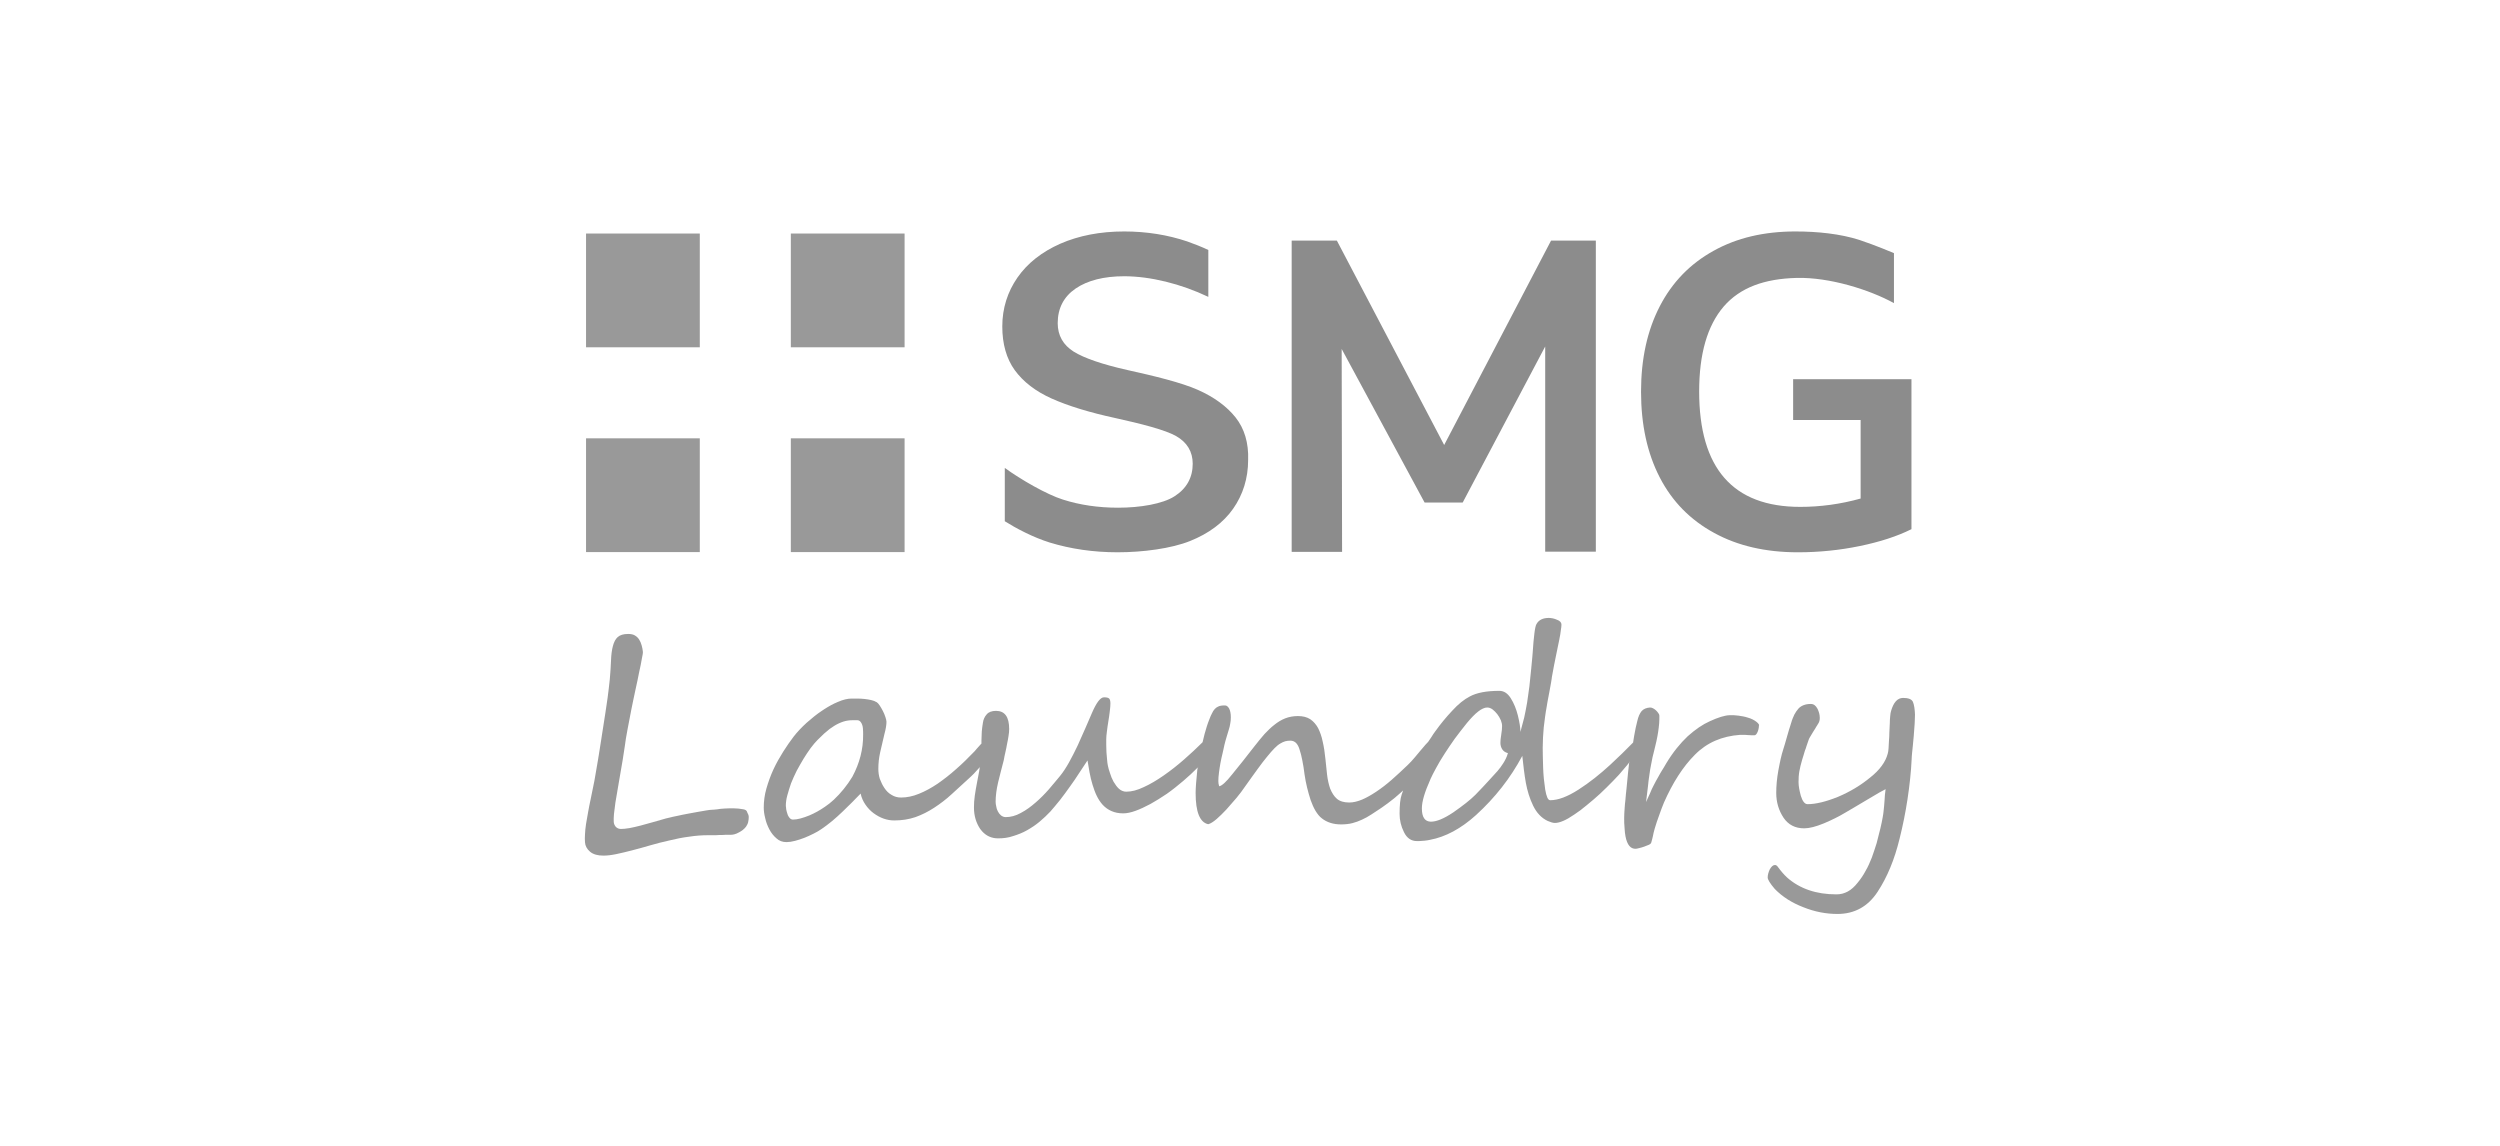
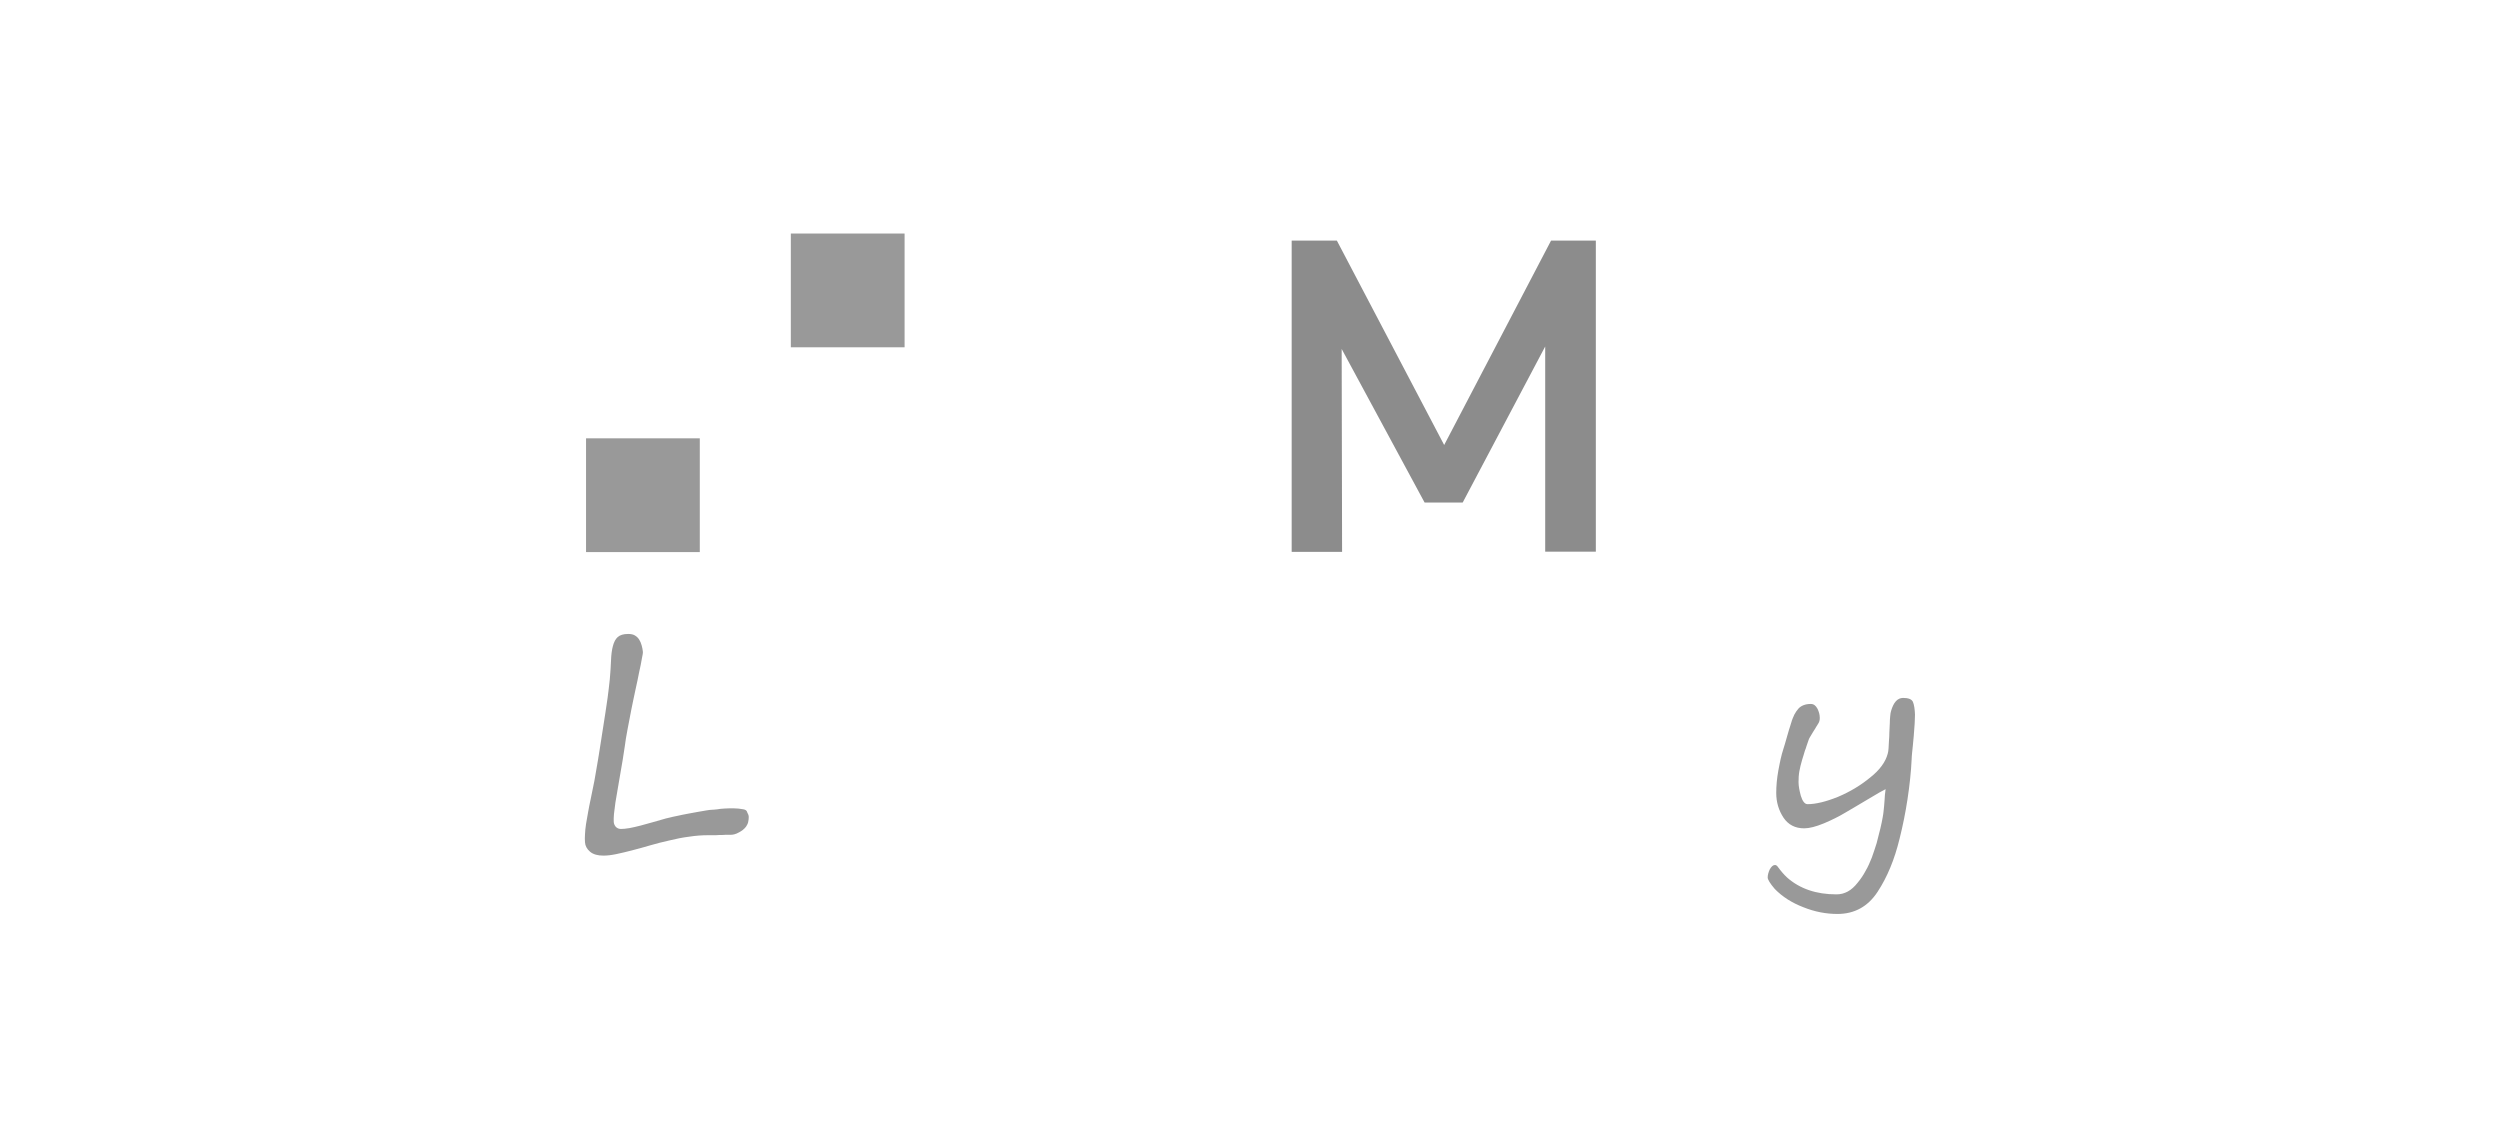
<svg xmlns="http://www.w3.org/2000/svg" version="1.1" x="0px" y="0px" viewBox="0 0 1200 550" style="enable-background:new 0 0 1200 550;" xml:space="preserve">
  <style type="text/css">
	.st0{display:none;}
	.st1{display:inline;}
	.st2{fill:#6F6F6E;}
	.st3{fill:#EA0029;}
	.st4{opacity:0.8;}
	.st5{fill:#6F6F6F;}
	.st6{fill:#7F7F7F;}
</style>
  <g id="Capa_1" class="st0">
    <g class="st1">
      <g>
        <g>
          <g>
            <g>
              <g>
                <path class="st2" d="M593.1,200.4c-4.2-5.3-10.3-9.8-18.2-13.3c-7.9-3.5-21.1-6.7-33.8-9.5c-12-2.7-20.7-5.7-25.7-8.8         c-5.1-3.2-7.7-7.8-7.7-13.7c0-7.1,2.9-12.7,8.6-16.6c5.7-3.9,13.6-5.9,23.3-5.9c12.5,0,27.2,3.6,40.4,9.9V120         c-3.1-1.5-7-3-10.1-4.1c-9.5-3.2-19.7-4.8-30.3-4.8c-11.5,0-21.8,2-30.7,5.9c-8.8,3.9-15.7,9.3-20.5,16.2         c-4.8,6.9-7.3,14.8-7.3,23.5c0,8.4,2,15.5,6,21c4,5.5,9.9,10.1,17.7,13.6c7.8,3.5,18.2,6.7,30.7,9.4         c12.2,2.7,23.7,5.6,29,8.6c5.3,3,8,7.5,8,13.3c0,6.6-2.9,11.9-8.7,15.6c-5.7,3.7-16.6,5.5-27.1,5.5c-9.5,0-18.4-1.3-26.5-3.9         c-7.7-2.4-20.4-9.7-27.9-15.2v25.6c5.4,3.4,13.5,7.7,21.5,10.2c10.1,3.1,21.1,4.7,32.6,4.7c12.2,0,25.8-1.8,34.8-5.4         c9-3.6,16-8.8,20.7-15.5c4.7-6.7,7.2-14.6,7.2-23.4C599.4,212.6,597.3,205.7,593.1,200.4z" />
              </g>
            </g>
            <path class="st2" d="M744.5,115.5H766v149.3h-24.3v-98.5l-39.6,74.9h-18.3L644,167.5l0.2,97.4H620V115.5h21.7l51.5,98.1       L744.5,115.5z" />
            <path class="st2" d="M917.5,182v72c-6.8,3.4-15.1,6.1-24.8,8.1c-9.7,2-19.6,3-29.7,3c-15.5,0-28.9-3.1-40.2-9.3       c-11.4-6.2-20.1-15-26.1-26.6c-6-11.6-9-25.3-9-41.2c0-15.8,3-29.4,9-41c6-11.6,14.6-20.4,25.8-26.6       c11.1-6.2,24.2-9.3,39.3-9.3c10.5,0,21.5,1.1,30.8,4.1c7.3,2.4,16.5,6.3,16.5,6.3l0,24c-11.6-6.4-30.9-12.5-46.7-12.1       c-15.5,0.4-27.1,4.6-35,13.7c-7.9,9.2-11.8,22.8-11.8,40.8c0,36.9,16.2,55.4,48.5,55.4c9.7,0,19.3-1.3,29-4v-37.7h-32.4V182       H917.5z" />
          </g>
        </g>
        <g>
          <g>
            <g>
              <rect x="281.3" y="210.4" class="st3" width="54.6" height="54.6" />
            </g>
          </g>
          <g>
            <g>
              <rect x="281.3" y="112.1" class="st3" width="54.6" height="54.6" />
            </g>
          </g>
          <g>
            <g>
              <rect x="379.6" y="210.4" class="st3" width="54.6" height="54.6" />
            </g>
          </g>
          <g>
            <g>
              <rect x="379.6" y="112.1" class="st3" width="54.6" height="54.6" />
            </g>
          </g>
        </g>
      </g>
      <g>
-         <path class="st3" d="M357,388.5c-1.6-0.3-3.2-0.5-4.8-0.5c-1.6,0-3.1,0-4.5,0.1c-1.4,0.1-2.6,0.2-3.6,0.4     c-1.1,0.1-1.9,0.2-2.5,0.2c-0.5,0-1.3,0.1-2.5,0.3c-1.2,0.2-2.5,0.4-4.1,0.7c-1.5,0.3-3.2,0.6-4.9,0.9c-1.8,0.3-3.4,0.7-4.9,1     c-1.5,0.3-2.9,0.6-4,0.9c-1.2,0.3-1.9,0.4-2.4,0.6c-1.8,0.5-3.6,1-5.6,1.6c-2,0.6-3.9,1.1-5.8,1.6c-1.9,0.5-3.7,0.9-5.3,1.2     c-1.7,0.3-3.1,0.4-4.1,0.4c-1,0-1.8-0.4-2.4-1c-0.6-0.7-0.9-1.4-1-2.3c-0.1-1,0-2.2,0.1-3.9c0.2-1.6,0.4-3.5,0.7-5.5     c0.3-2,0.7-4.2,1.1-6.5c0.4-2.3,0.8-4.7,1.2-7c0.4-2.3,0.8-4.7,1.2-7c0.4-2.3,0.7-4.5,1-6.5c0.3-2.3,0.7-5,1.3-8     c0.6-3,1.2-6.2,1.8-9.4c0.7-3.3,1.3-6.5,2-9.6c0.7-3.1,1.3-6,1.8-8.6c0.6-2.6,1-4.7,1.3-6.5c0.4-1.7,0.5-2.8,0.5-3.1     c-0.1-1.1-0.3-2.1-0.6-3.2c-0.3-1.1-0.7-2-1.2-2.8c-0.5-0.8-1.2-1.5-2.1-2c-0.8-0.5-1.9-0.7-3.2-0.7c-2.2,0-3.9,0.5-5,1.5     c-1.1,1-1.8,2.4-2.3,4.3c-0.5,1.8-0.8,4.1-0.9,6.8c-0.1,2.7-0.3,5.8-0.6,9.2c-0.3,3.1-0.7,6-1,8.5c-0.4,2.5-0.7,5.1-1.1,7.5     c-0.4,2.5-0.8,5.1-1.2,7.7c-0.4,2.7-0.9,5.7-1.4,9c-0.2,1.5-0.5,3.3-0.9,5.6c-0.4,2.3-0.8,4.6-1.2,7c-0.4,2.4-0.8,4.7-1.3,6.9     c-0.4,2.2-0.8,4-1.1,5.4c-0.4,2.1-0.9,4.1-1.2,6.1c-0.4,2-0.7,3.9-1,5.7c-0.3,1.8-0.4,3.4-0.5,4.9c-0.1,1.5-0.1,2.8,0,3.9     c0.1,1.7,0.9,3.2,2.4,4.5c1.5,1.3,3.7,1.9,6.4,1.9c1.7,0,3.7-0.2,6.1-0.7c2.4-0.5,4.9-1.1,7.6-1.8c2.7-0.7,5.7-1.5,8.7-2.4     c3.1-0.9,6.2-1.7,9.4-2.4c3.2-0.8,6.3-1.4,9.5-1.8c3.2-0.5,6.2-0.7,9.1-0.7c0.7,0,1.5,0,2.4,0c1,0,1.9,0,3-0.1c1,0,2,0,3-0.1     c1,0,1.8,0,2.4,0c1.1,0,2.4-0.3,3.8-1.1c1.4-0.7,2.6-1.6,3.5-2.8c0.4-0.6,0.8-1.3,1-2.1c0.2-0.8,0.3-1.7,0.3-2.5     s-0.3-1.5-0.7-2.2C358.5,389.1,357.9,388.7,357,388.5z" />
+         <path class="st3" d="M357,388.5c-1.6-0.3-3.2-0.5-4.8-0.5c-1.6,0-3.1,0-4.5,0.1c-1.4,0.1-2.6,0.2-3.6,0.4     c-1.1,0.1-1.9,0.2-2.5,0.2c-0.5,0-1.3,0.1-2.5,0.3c-1.2,0.2-2.5,0.4-4.1,0.7c-1.5,0.3-3.2,0.6-4.9,0.9c-1.8,0.3-3.4,0.7-4.9,1     c-1.5,0.3-2.9,0.6-4,0.9c-1.2,0.3-1.9,0.4-2.4,0.6c-1.8,0.5-3.6,1-5.6,1.6c-2,0.6-3.9,1.1-5.8,1.6c-1.9,0.5-3.7,0.9-5.3,1.2     c-1.7,0.3-3.1,0.4-4.1,0.4c-1,0-1.8-0.4-2.4-1c-0.6-0.7-0.9-1.4-1-2.3c-0.1-1,0-2.2,0.1-3.9c0.2-1.6,0.4-3.5,0.7-5.5     c0.3-2,0.7-4.2,1.1-6.5c0.4-2.3,0.8-4.7,1.2-7c0.4-2.3,0.8-4.7,1.2-7c0.4-2.3,0.7-4.5,1-6.5c0.3-2.3,0.7-5,1.3-8     c0.6-3,1.2-6.2,1.8-9.4c0.7-3.3,1.3-6.5,2-9.6c0.7-3.1,1.3-6,1.8-8.6c0.6-2.6,1-4.7,1.3-6.5c0.4-1.7,0.5-2.8,0.5-3.1     c-0.1-1.1-0.3-2.1-0.6-3.2c-0.3-1.1-0.7-2-1.2-2.8c-0.5-0.8-1.2-1.5-2.1-2c-0.8-0.5-1.9-0.7-3.2-0.7c-2.2,0-3.9,0.5-5,1.5     c-1.1,1-1.8,2.4-2.3,4.3c-0.5,1.8-0.8,4.1-0.9,6.8c-0.1,2.7-0.3,5.8-0.6,9.2c-0.3,3.1-0.7,6-1,8.5c-0.4,2.5-0.7,5.1-1.1,7.5     c-0.4,2.5-0.8,5.1-1.2,7.7c-0.4,2.7-0.9,5.7-1.4,9c-0.2,1.5-0.5,3.3-0.9,5.6c-0.4,2.3-0.8,4.6-1.2,7c-0.4,2.4-0.8,4.7-1.3,6.9     c-0.4,2.2-0.8,4-1.1,5.4c-0.4,2.1-0.9,4.1-1.2,6.1c-0.4,2-0.7,3.9-1,5.7c-0.3,1.8-0.4,3.4-0.5,4.9c-0.1,1.5-0.1,2.8,0,3.9     c0.1,1.7,0.9,3.2,2.4,4.5c1.5,1.3,3.7,1.9,6.4,1.9c1.7,0,3.7-0.2,6.1-0.7c2.4-0.5,4.9-1.1,7.6-1.8c2.7-0.7,5.7-1.5,8.7-2.4     c3.1-0.9,6.2-1.7,9.4-2.4c3.2-0.8,6.3-1.4,9.5-1.8c3.2-0.5,6.2-0.7,9.1-0.7c0.7,0,1.5,0,2.4,0c1,0,1.9,0,3-0.1c1,0,2,0,3-0.1     c1,0,1.8,0,2.4,0c1.1,0,2.4-0.3,3.8-1.1c1.4-0.7,2.6-1.6,3.5-2.8c0.4-0.6,0.8-1.3,1-2.1c0.2-0.8,0.3-1.7,0.3-2.5     C358.5,389.1,357.9,388.7,357,388.5z" />
        <path class="st3" d="M843,346.4c-1.1-0.8-2.4-1.5-3.9-1.9c-1.5-0.5-3.1-0.8-4.7-1c-1.6-0.2-3.1-0.3-4.2-0.2     c-2.5,0.1-5.6,1.1-9.5,2.9c-3.4,1.5-6.9,3.9-10.6,7.2c-3.6,3.4-7.1,7.7-10.3,13c-0.8,1.4-1.5,2.6-2.1,3.5c-0.6,1-1.1,1.8-1.5,2.6     c-0.4,0.8-0.9,1.6-1.3,2.3c-0.4,0.7-0.8,1.5-1.3,2.5c-0.5,0.9-1,2-1.5,3.3c-0.6,1.2-1.2,2.7-2,4.4c0.4-2.9,0.7-5.4,0.9-7.4     c0.2-2,0.4-3.8,0.7-5.6c0.2-1.7,0.5-3.5,0.9-5.4c0.3-1.8,0.8-4.1,1.5-6.7c0.3-1.3,0.6-2.7,1-4.2c0.3-1.5,0.6-2.9,0.8-4.3     c0.2-1.5,0.4-2.8,0.5-4.2c0.1-1.3,0.1-2.6,0.1-3.7c0-0.4-0.2-0.8-0.5-1.2c-0.3-0.5-0.7-0.9-1.1-1.3c-0.4-0.4-0.9-0.7-1.4-1     c-0.5-0.3-1-0.4-1.5-0.4c-1.7,0.1-3.1,0.7-4,1.7c-0.9,1.1-1.6,2.6-2.1,4.8c-0.5,1.9-1,4.2-1.5,7.1c-0.1,0.8-0.3,1.7-0.4,2.5     c0,0.2-0.1,0.5-0.1,0.7c-3.3,3.4-7,7-11,10.7c-4.9,4.5-9.9,8.5-15.2,11.9c-5.3,3.4-9.8,5.1-13.6,5.1c-1.1,0-1.8-1.7-2.4-5.1     c-0.5-3.4-0.9-7-1-10.6c-0.1-3.6-0.2-6.7-0.2-9.4c0-3.3,0.2-6.6,0.5-9.9c0.4-3.3,0.8-6.7,1.5-10.4c0-0.3,0.2-1.1,0.4-2.4     c0.2-1.3,0.5-2.7,0.8-4.2c0.3-1.5,0.5-3,0.8-4.4c0.2-1.4,0.4-2.3,0.4-2.7c0.7-4,1.4-7.5,2-10.4c0.6-2.9,1.1-5.3,1.5-7.3     c0.4-2,0.7-3.6,0.8-4.8c0.2-1.2,0.3-2.1,0.3-2.7c0-1-0.7-1.8-2.1-2.3c-1.3-0.6-2.7-0.9-4-0.9c-2.7,0-4.7,0.9-5.8,2.8     c-0.5,0.7-0.8,2.3-1.1,4.7c-0.3,2.5-0.6,5.5-0.8,9c-0.1,1.7-0.3,3.2-0.4,4.5c-0.1,1.3-0.2,2.3-0.3,3.2c-0.3,3.1-0.6,6-0.9,8.7     c-0.4,2.7-0.7,5.3-1.1,7.8c-0.4,2.5-0.9,4.8-1.4,7.2c-0.6,2.3-1.2,4.6-1.8,6.8c0-1.9-0.4-4.5-1.2-7.8c-0.8-3.2-1.9-5.9-3.4-8.3     c-1.5-2.4-3.3-3.6-5.5-3.6c-6.2,0-10.9,0.9-14.2,2.7c-2.7,1.4-5.5,3.6-8.5,6.9c-3,3.2-5.6,6.4-7.9,9.6c-0.7,1-1.5,2-2.1,3.1     c-0.5,0.7-1,1.5-1.5,2.2c-0.8,0.8-1.6,1.7-2.5,2.8c-0.4,0.5-0.8,0.9-1.2,1.4c-0.8,1-1.7,2-2.5,3c-1.3,1.5-2.4,2.8-3.5,3.8     c-2.7,2.6-5.3,5-7.8,7.2c-2.5,2.2-5,4.1-7.4,5.7c-2.4,1.6-4.7,2.9-6.8,3.8c-2.2,0.9-4.2,1.4-6.2,1.4c-2.5,0-4.5-0.6-5.9-1.8     c-1.4-1.2-2.4-2.9-3.2-4.8c-0.7-2-1.2-4.2-1.5-6.7c-0.3-2.5-0.5-5.1-0.8-7.6c-0.3-3-0.7-5.8-1.3-8.3c-0.5-2.5-1.3-4.7-2.2-6.5     c-1-1.8-2.2-3.2-3.8-4.3c-1.6-1-3.5-1.5-5.9-1.5c-2.2,0-4.3,0.4-6.1,1.1c-1.8,0.7-3.6,1.8-5.2,3.1c-1.7,1.3-3.2,2.8-4.8,4.5     c-1.5,1.8-3.1,3.6-4.6,5.6c-2.1,2.7-4,5.1-5.8,7.4c-1.8,2.2-3.5,4.3-5,6.2c-2.9,3.7-5,5.6-6.3,5.8c-0.3-0.9-0.4-1.7-0.4-2.5     c0-1.2,0.1-2.5,0.3-4c0.2-1.5,0.4-3,0.7-4.6c0.3-1.5,0.6-3.1,1-4.6c0.3-1.5,0.7-2.9,0.9-4.1c0.4-1.5,0.7-2.8,1.1-4     c0.4-1.2,0.7-2.2,1-3.3c0.3-1,0.6-2,0.7-2.9c0.2-1,0.3-2,0.3-3.1c0-1.8-0.3-3.2-0.8-4.2c-0.6-1-1.2-1.5-2-1.5     c-0.6,0-1.2,0-1.8,0.1c-0.6,0.1-1.1,0.2-1.6,0.5c-0.5,0.2-1,0.6-1.5,1.1c-0.5,0.5-1,1.3-1.4,2.2c-0.4,0.8-0.8,1.6-1.1,2.5     c-0.5,1.2-1,2.6-1.4,3.9c-0.7,2.3-1.4,4.7-1.9,7.1c0,0.1,0,0.2-0.1,0.3c-2.7,2.7-5.6,5.4-8.8,8.2c-3.3,2.9-6.5,5.4-9.8,7.7     c-3.3,2.3-6.5,4.2-9.6,5.6c-3.1,1.5-5.9,2.2-8.4,2.2c-1.3,0-2.5-0.5-3.5-1.4c-1-0.9-1.8-2.1-2.6-3.4c-0.7-1.3-1.3-2.7-1.7-4.1     c-0.5-1.4-0.8-2.6-1-3.5c-0.2-0.8-0.3-1.8-0.4-3c-0.1-1.1-0.2-2.3-0.3-3.5c0-1.2-0.1-2.3-0.1-3.4c0-1.1,0-2.1,0-2.9     c0-0.9,0.1-2.1,0.3-3.6c0.2-1.6,0.4-3.2,0.7-4.9c0.3-1.7,0.5-3.3,0.7-4.9c0.2-1.6,0.3-2.8,0.3-3.7c0-1.2-0.2-2-0.6-2.4     c-0.4-0.4-1.2-0.6-2.5-0.6c-1.7,0-3.6,2.5-5.8,7.6c-1,2.2-2,4.7-3.2,7.4c-1.2,2.7-2.4,5.5-3.7,8.3c-1.3,2.8-2.7,5.4-4.1,8     c-1.4,2.5-2.9,4.8-4.4,6.6c-1.5,1.9-3.3,3.9-5.2,6.2c-2,2.3-4.1,4.4-6.4,6.4c-2.3,2-4.6,3.7-7.1,5c-2.5,1.4-4.9,2-7.3,2     c-0.8,0-1.5-0.3-2.2-0.8c-0.6-0.5-1.1-1.1-1.5-1.9c-0.4-0.7-0.7-1.6-0.8-2.4c-0.2-0.8-0.3-1.6-0.3-2.3c0-1.3,0.1-2.8,0.3-4.4     c0.2-1.6,0.5-3.2,0.9-4.9c0.4-1.7,0.8-3.4,1.3-5.2c0.5-1.8,0.9-3.6,1.4-5.4c0.2-1.3,0.5-2.6,0.8-3.9c0.3-1.4,0.6-2.7,0.8-4     c0.3-1.3,0.5-2.5,0.7-3.8c0.2-1.2,0.3-2.3,0.3-3.3c0-5.8-2.1-8.7-6.3-8.7c-2.1,0-3.6,0.6-4.5,1.7c-1,1.1-1.6,2.5-1.8,4     c-0.1,0.7-0.2,1.4-0.3,2c0,0.3-0.1,0.6-0.1,0.8c-0.1,0.9-0.2,1.8-0.2,2.8c0,0.9-0.1,1.9-0.1,2.9c0,0.5,0,1,0,1.5c0,0,0,0,0,0     c0,0,0,0.1,0,0c-0.1,0.1-0.2,0.2-0.3,0.3c-0.6,0.7-1.2,1.3-1.8,2c-0.6,0.7-1,1.1-1.2,1.4c-2.9,3-5.8,5.9-8.8,8.5     c-3,2.7-6,5-9,7.1c-3,2-5.9,3.6-8.9,4.8c-2.9,1.2-5.8,1.8-8.6,1.8c-1.7,0-3.2-0.4-4.6-1.3c-1.4-0.8-2.5-1.9-3.4-3.3     c-0.9-1.3-1.6-2.8-2.2-4.4c-0.5-1.6-0.7-3.2-0.7-4.8c0-2.7,0.3-5.4,0.9-8c0.6-2.6,1.3-5.5,2-8.6c0.7-2.5,1-4.5,1-6     c0-0.5-0.2-1.3-0.5-2.2c-0.3-1-0.7-1.9-1.2-2.9c-0.5-1-1-1.8-1.5-2.6c-0.5-0.8-1-1.3-1.4-1.6c-0.8-0.5-1.8-0.9-2.8-1.1     c-1-0.2-2-0.4-3.1-0.5c-1.1-0.1-2.1-0.2-3.2-0.2c-1.1,0-2.1,0-3,0c-1.9,0-4.1,0.5-6.6,1.6c-2.2,0.9-4.4,2.1-6.7,3.6     c-0.3,0.2-0.6,0.4-0.9,0.6c-2.6,1.7-5,3.7-7.4,5.8c-2.4,2.2-4.4,4.3-6.2,6.6c-1.6,2.1-3.3,4.5-5,7.2c-1.7,2.7-3.3,5.5-4.7,8.5     c-1.4,3-2.5,6.1-3.4,9.2c-0.9,3.1-1.3,6.2-1.3,9.2c0,1.5,0.2,3.2,0.7,5.1c0.4,1.9,1.1,3.7,2,5.4c0.9,1.7,2,3.1,3.4,4.3     c1.3,1.2,2.9,1.8,4.8,1.8c1.2,0,2.6-0.2,4.1-0.6c1.5-0.4,3.1-0.9,4.6-1.5c1.5-0.6,3-1.3,4.4-2c1.4-0.7,2.6-1.4,3.6-2.1     c0.4-0.3,0.9-0.6,1.3-0.9c1.3-0.9,2.6-2,3.9-3c1.7-1.4,3.3-2.9,4.9-4.4c1.6-1.5,3.1-3,4.6-4.5c1.5-1.5,2.9-2.9,4.2-4.3     c0.4,1.9,1.2,3.7,2.3,5.3c1.1,1.6,2.4,3,3.9,4.1c1.5,1.1,3.1,2,4.8,2.6c1.7,0.6,3.4,0.9,5.1,0.9c3.6,0,7-0.5,10.2-1.6     c3.1-1.1,6.1-2.6,9-4.5c2.9-1.9,5.7-4,8.4-6.5c2.7-2.5,5.5-5,8.3-7.6c0.8-0.7,1.6-1.5,2.4-2.3c0.7-0.8,1.5-1.6,2.1-2.3     c0.2-0.3,0.5-0.5,0.7-0.8c0-0.1,0-0.1,0.1-0.1c0,0-0.1,0.1-0.1,0.1c-0.1,0.6-0.2,1.3-0.3,2c-0.4,1.9-0.7,3.8-1.1,5.8     c-0.4,2-0.7,3.9-1,5.9c-0.3,2-0.4,3.9-0.4,5.7c0,3.9,1,7.3,3,10.3c0.3,0.4,0.6,0.8,0.9,1.1c2,2.2,4.5,3.4,7.7,3.4     c2.5,0,4.9-0.3,7.2-1.1c2.3-0.7,4.6-1.6,6.7-2.8c2.1-1.2,4.1-2.5,6-4.1c1.9-1.6,3.6-3.2,5.2-4.9c1.4-1.6,2.9-3.4,4.6-5.5     c1.6-2.1,3.2-4.2,4.8-6.5c1.6-2.2,3.1-4.4,4.5-6.6c1.5-2.2,2.7-4.1,3.9-5.9c0.3,1.9,0.7,3.8,1,5.8c0.4,2,0.8,3.9,1.4,5.8     c0.6,1.9,1.2,3.7,2,5.3c0.8,1.7,1.8,3.2,2.9,4.4c1.2,1.3,2.6,2.3,4.2,3c1.6,0.7,3.5,1.1,5.6,1.1c1.7,0,3.7-0.4,5.9-1.2     c2.2-0.8,4.6-1.9,7.2-3.3c2.5-1.4,5.1-3,7.9-4.9c2.7-1.9,5.3-4,7.9-6.2c2.4-2,4.7-4.2,6.9-6.4c0-0.2,0.2-0.3,0.3-0.3     c-0.1,0.1-0.2,0.2-0.3,0.3c-0.1,0.4-0.1,0.8-0.2,1.2c-0.5,4.9-0.8,8.6-0.8,11c0,9.1,2,14.1,6,15c0.1,0,0.3-0.1,0.4-0.1     c1.1-0.4,2.3-1.2,3.7-2.4c1.5-1.3,3.1-2.9,4.7-4.6c1.6-1.8,3.2-3.6,4.8-5.5c1.6-1.9,2.9-3.7,4-5.3c2.3-3.3,4.4-6.1,6.1-8.5     c1.7-2.4,3.3-4.4,4.6-6c1.4-1.7,2.5-3,3.5-4c1-1,1.9-1.8,2.8-2.3c0.8-0.5,1.7-0.9,2.4-1.1c0.8-0.2,1.6-0.3,2.5-0.3     c1.1,0,2,0.4,2.7,1.1c0.7,0.7,1.3,1.8,1.7,3.2c0.5,1.4,0.9,3.1,1.3,5.1c0.4,2,0.8,4.3,1.1,6.9c0.3,2.1,0.7,4.1,1.2,6.2     c0.5,2.1,1.1,4.1,1.7,6c0.7,1.9,1.4,3.6,2.3,5.1c0.9,1.5,1.9,2.8,3.1,3.7c2.4,1.9,5.5,2.9,9.2,2.9c2,0,3.8-0.2,5.4-0.6     c1.6-0.4,3.2-1,4.7-1.7c1.5-0.7,3-1.5,4.5-2.5c1.5-1,3-2,4.7-3.1c2-1.4,4.1-2.9,6.3-4.7c1.4-1.2,2.8-2.4,4.2-3.7     c-0.2,0.7-0.5,1.3-0.7,2c-0.7,2-1,5.1-1,9.2c0,3.1,0.7,6,2.1,8.8c1.4,2.9,3.5,4.3,6.2,4.3c0.4,0,0.7,0,1.1,0     c1.7-0.1,3.5-0.2,5.2-0.6c7.5-1.4,14.9-5.4,22.1-11.9c9.1-8.3,16.5-17.7,22.2-28.4c0.5,4.7,1,9,1.7,12.9c0.7,3.8,1.8,7.5,3.5,11     c1.7,3.5,4,5.9,6.9,7.3c1.4,0.6,2.6,1,3.5,1c2.3,0,5.4-1.3,9.3-4c2-1.3,4-2.8,6-4.5c2-1.6,4.2-3.5,6.4-5.5     c2.2-2.1,4.3-4.1,6.2-6.1c2-2,3.8-4,5.5-6.1c0.9-1,1.6-1.9,2.3-2.8c0-0.3,0.1-0.4,0.3-0.3c-0.1,0.1-0.2,0.2-0.3,0.3     c-0.2,1.5-0.3,3-0.5,4.5c-0.3,3.1-0.6,5.8-0.8,8.2c-0.2,1.9-0.4,3.6-0.5,5.2c-0.2,1.5-0.3,3-0.4,4.4c-0.1,1.4-0.2,2.8-0.2,4.3     c0,1.5,0,3.1,0.2,5c0.3,5.5,1.6,8.6,3.7,9.5c0.5,0.2,1,0.3,1.6,0.3c0.3,0,0.8-0.1,1.6-0.3c0.8-0.2,1.6-0.4,2.4-0.7     c0.8-0.3,1.6-0.6,2.3-0.9c0.7-0.3,1.1-0.7,1.2-1.1c0.3-1.1,0.6-2.1,0.8-3.1c0.2-1,0.4-2.1,0.8-3.4c0.7-2.3,1.4-4.6,2.2-6.6     c0.7-2.1,1.5-4.1,2.3-6.1c4.2-9.5,9.1-17.2,14.8-22.9c5.8-5.9,13.1-9,21.8-9.6c0.3,0,0.7,0,1.4,0c0.7,0,1.3,0,2,0.1     c0.7,0,1.4,0.1,2,0.1c0.7,0,1.1,0,1.4,0c0.4,0,0.7-0.2,1-0.6c0.3-0.4,0.5-0.9,0.7-1.4c0.2-0.5,0.3-1.1,0.4-1.6     c0-0.5,0.1-0.9,0.1-1.2C844.6,348.2,844.1,347.2,843,346.4z M409.1,372.9c-2.5,4.1-5.5,7.8-8.9,11c-1.4,1.3-2.8,2.4-4.3,3.4     c-2.3,1.6-4.8,3-7.4,4.1c-3.2,1.3-5.8,2-7.9,2c-0.6,0-1.2-0.3-1.6-0.8c-0.4-0.5-0.8-1.1-1-1.8c-0.3-0.7-0.4-1.5-0.6-2.2     c-0.1-0.7-0.2-1.4-0.2-1.8c0-1.5,0.2-3.2,0.7-5c0.5-1.8,1.1-3.8,1.8-5.8c0.8-2,1.7-4,2.7-6c1.1-2,2.2-4,3.3-5.8     c1.1-1.8,2.3-3.6,3.4-5.1c1.2-1.6,2.3-2.9,3.3-3.9c1.1-1.1,2.2-2.2,3.3-3.2c0.2-0.1,0.3-0.3,0.5-0.4c1.3-1.2,2.6-2.2,4.1-3.1     c1.4-0.9,2.9-1.6,4.4-2.1c1.5-0.5,3-0.7,4.6-0.7c0.7,0,1.5,0,2.2,0c0.7,0,1.3,0.3,1.8,1.1c0.5,0.7,0.8,1.7,0.9,2.8     c0.1,1.1,0.1,2.1,0.1,2.9C414.4,359.6,412.6,366.4,409.1,372.9z M721.6,366.3c-0.9,1.4-1.8,2.7-2.8,3.8c-1,1.1-2.4,2.7-4.1,4.5     c-1.7,1.9-3.9,4.2-6.5,6.9c-2.5,2.5-6.1,5.3-10.7,8.5c-4.5,3-8,4.4-10.6,4.4l-0.2,0c-2.8-0.1-4.2-2.2-4.2-6.4     c0-3.3,1.4-7.9,4-13.7l0.1-0.3c0.7-1.6,1.7-3.4,2.7-5.3c1.1-2.1,2.5-4.4,4.1-6.9c1.5-2.3,3.1-4.7,4.8-7.1     c1.8-2.4,3.7-4.9,5.8-7.5c4.2-5.1,7.4-7.6,9.9-7.6c0.8,0,1.7,0.3,2.5,0.9c0.8,0.6,1.6,1.4,2.3,2.3c0.7,0.9,1.2,1.8,1.7,2.9     c0.4,1,0.6,1.9,0.6,2.8c0,1-0.1,2.3-0.4,4.1c-0.3,1.8-0.4,3.1-0.4,4c0,1.1,0.3,2.2,0.9,3.1c0.6,0.9,1.5,1.5,2.7,1.8     C723.3,363.3,722.5,364.9,721.6,366.3z" />
        <path class="st3" d="M918.2,336.9c-0.6-1.3-2.2-1.9-4.7-1.9c-2.7,0-4.6,2.1-5.8,6.3c-0.2,0.5-0.3,1.4-0.4,2.4     c-0.1,1.1-0.2,2.3-0.2,3.6c-0.1,1.4-0.1,2.8-0.2,4.2c0,1.5-0.1,2.9-0.2,4.2c-0.1,1.3-0.1,2.5-0.2,3.6c-0.1,1.1-0.2,1.9-0.4,2.5     c-1,3.8-3.7,7.7-8.4,11.4c-4.6,3.8-9.8,6.9-15.5,9.3c-5.7,2.3-10.6,3.5-14.6,3.5c-1.3,0-2.4-1.4-3.2-4c-0.7-2.6-1.1-4.8-1.1-6.6     c0-1.8,0.1-3.6,0.4-5.2c0.3-1.6,0.7-3.4,1.3-5.4c0.3-1,0.6-1.9,0.8-2.6c0.2-0.7,0.4-1.4,0.6-2c0.2-0.5,0.5-1.2,0.7-2     c0.3-0.8,0.6-1.8,1-2.9c0.1-0.4,0.3-0.9,0.7-1.5c0.4-0.7,0.9-1.5,1.5-2.5c0.6-1,1.2-1.8,1.6-2.6c0.4-0.7,0.7-1.2,1-1.6     c0.4-0.7,0.6-1.5,0.6-2.5c0-1.5-0.4-3-1.1-4.4c-0.8-1.5-1.8-2.3-3.2-2.3c-1.4,0-2.5,0.2-3.5,0.6c-1,0.4-1.8,0.9-2.5,1.7     c-0.7,0.8-1.3,1.7-1.9,2.8c-0.5,1.1-1.1,2.4-1.5,3.9c-0.9,2.7-1.6,5.2-2.2,7.3c-0.6,2.1-1.1,3.9-1.6,5.4     c-0.5,1.5-0.9,3.1-1.3,4.8c-0.4,1.7-0.7,3.5-1.1,5.5c-0.7,3.9-1,7.5-1,10.7c0,4.5,1.2,8.4,3.5,11.9c2.3,3.4,5.6,5.1,9.9,5.1     c2.5,0,5.6-0.8,9.5-2.4c3.8-1.6,7.2-3.3,10.2-5.1c1.5-0.9,3.2-1.9,5.1-3c1.9-1.1,4-2.4,6.4-3.8c4-2.4,6.6-3.9,7.9-4.5     c-0.3,1.8-0.4,3.5-0.5,5.3c-0.1,1.8-0.3,3.6-0.5,5.5c0,0.5-0.2,1.4-0.4,2.7c-0.2,1.3-0.6,3.1-1.1,5.3c-0.6,2.4-1.2,4.8-1.8,7.1     c-0.7,2.3-1.5,4.6-2.3,6.9c-0.9,2.2-1.8,4.4-3,6.4c-1.1,2.1-2.4,4-3.9,5.8c-2.9,3.7-6.2,5.5-10.1,5.5c-9.7,0-17.6-2.7-23.7-8.1     c-1.4-1.3-2.9-3-4.5-5.2c-0.4-0.5-0.8-0.8-1.3-0.8c-0.9,0-1.7,0.7-2.5,2.1c-0.7,1.5-1,2.8-1,3.9c0,1,1.1,2.8,3.4,5.5     c3.7,3.8,8.3,6.7,13.8,8.8c5.5,2.2,10.9,3.2,16.3,3.2c8.2,0,14.7-3.6,19.3-10.7c4.6-7,8.1-15.5,10.5-25.4     c1.5-6,2.8-12.3,3.8-18.9c1-6.6,1.7-13,2-19.3c0-0.8,0.1-1.7,0.2-2.9c0.1-1.1,0.2-2.4,0.4-3.9c0.1-1.5,0.3-2.9,0.4-4.3     c0.1-1.4,0.2-2.7,0.3-4c0.1-1.3,0.2-2.5,0.2-3.5c0-1,0.1-1.9,0.1-2.7C919.1,340.5,918.8,338.3,918.2,336.9z" />
      </g>
    </g>
  </g>
  <g id="Capa_1_copia">
    <g class="st4">
      <g>
        <g>
          <g>
            <g>
              <g>
-                 <path class="st5" d="M593.1,200.4c-4.2-5.3-10.3-9.8-18.2-13.3c-7.9-3.5-21.1-6.7-33.8-9.5c-12-2.7-20.7-5.7-25.7-8.8         c-5.1-3.2-7.7-7.8-7.7-13.7c0-7.1,2.9-12.7,8.6-16.6c5.7-3.9,13.6-5.9,23.3-5.9c12.5,0,27.2,3.6,40.4,9.9V120         c-3.1-1.5-7-3-10.1-4.1c-9.5-3.2-19.7-4.8-30.3-4.8c-11.5,0-21.8,2-30.7,5.9c-8.8,3.9-15.7,9.3-20.5,16.2         c-4.8,6.9-7.3,14.8-7.3,23.5c0,8.4,2,15.5,6,21c4,5.5,9.9,10.1,17.7,13.6c7.8,3.5,18.2,6.7,30.7,9.4         c12.2,2.7,23.7,5.6,29,8.6c5.3,3,8,7.5,8,13.3c0,6.6-2.9,11.9-8.7,15.6c-5.7,3.7-16.6,5.5-27.1,5.5c-9.5,0-18.4-1.3-26.5-3.9         c-7.7-2.4-20.4-9.7-27.9-15.2v25.6c5.4,3.4,13.5,7.7,21.5,10.2c10.1,3.1,21.1,4.7,32.6,4.7c12.2,0,25.8-1.8,34.8-5.4         c9-3.6,16-8.8,20.7-15.5c4.7-6.7,7.2-14.6,7.2-23.4C599.4,212.6,597.3,205.7,593.1,200.4z" />
-               </g>
+                 </g>
            </g>
            <path class="st5" d="M744.5,115.5H766v149.3h-24.3v-98.5l-39.6,74.9h-18.3L644,167.5l0.2,97.4H620V115.5h21.7l51.5,98.1       L744.5,115.5z" />
-             <path class="st5" d="M917.5,182v72c-6.8,3.4-15.1,6.1-24.8,8.1c-9.7,2-19.6,3-29.7,3c-15.5,0-28.9-3.1-40.2-9.3       c-11.4-6.2-20.1-15-26.1-26.6c-6-11.6-9-25.3-9-41.2c0-15.8,3-29.4,9-41c6-11.6,14.6-20.4,25.8-26.6       c11.1-6.2,24.2-9.3,39.3-9.3c10.5,0,21.5,1.1,30.8,4.1c7.3,2.4,16.5,6.3,16.5,6.3l0,24c-11.6-6.4-30.9-12.5-46.7-12.1       c-15.5,0.4-27.1,4.6-35,13.7c-7.9,9.2-11.8,22.8-11.8,40.8c0,36.9,16.2,55.4,48.5,55.4c9.7,0,19.3-1.3,29-4v-37.7h-32.4V182       H917.5z" />
          </g>
        </g>
        <g>
          <g>
            <g>
              <rect x="281.3" y="210.4" class="st6" width="54.6" height="54.6" />
            </g>
          </g>
          <g>
            <g>
-               <rect x="281.3" y="112.1" class="st6" width="54.6" height="54.6" />
-             </g>
+               </g>
          </g>
          <g>
            <g>
-               <rect x="379.6" y="210.4" class="st6" width="54.6" height="54.6" />
-             </g>
+               </g>
          </g>
          <g>
            <g>
              <rect x="379.6" y="112.1" class="st6" width="54.6" height="54.6" />
            </g>
          </g>
        </g>
      </g>
      <g>
        <path class="st6" d="M357,388.5c-1.6-0.3-3.2-0.5-4.8-0.5c-1.6,0-3.1,0-4.5,0.1c-1.4,0.1-2.6,0.2-3.6,0.4     c-1.1,0.1-1.9,0.2-2.5,0.2c-0.5,0-1.3,0.1-2.5,0.3c-1.2,0.2-2.5,0.4-4.1,0.7c-1.5,0.3-3.2,0.6-4.9,0.9c-1.8,0.3-3.4,0.7-4.9,1     c-1.5,0.3-2.9,0.6-4,0.9c-1.2,0.3-1.9,0.4-2.4,0.6c-1.8,0.5-3.6,1-5.6,1.6c-2,0.6-3.9,1.1-5.8,1.6c-1.9,0.5-3.7,0.9-5.3,1.2     c-1.7,0.3-3.1,0.4-4.1,0.4c-1,0-1.8-0.4-2.4-1c-0.6-0.7-0.9-1.4-1-2.3c-0.1-1,0-2.2,0.1-3.9c0.2-1.6,0.4-3.5,0.7-5.5     c0.3-2,0.7-4.2,1.1-6.5c0.4-2.3,0.8-4.7,1.2-7c0.4-2.3,0.8-4.7,1.2-7c0.4-2.3,0.7-4.5,1-6.5c0.3-2.3,0.7-5,1.3-8     c0.6-3,1.2-6.2,1.8-9.4c0.7-3.3,1.3-6.5,2-9.6c0.7-3.1,1.3-6,1.8-8.6c0.6-2.6,1-4.7,1.3-6.5c0.4-1.7,0.5-2.8,0.5-3.1     c-0.1-1.1-0.3-2.1-0.6-3.2c-0.3-1.1-0.7-2-1.2-2.8c-0.5-0.8-1.2-1.5-2.1-2c-0.8-0.5-1.9-0.7-3.2-0.7c-2.2,0-3.9,0.5-5,1.5     c-1.1,1-1.8,2.4-2.3,4.3c-0.5,1.8-0.8,4.1-0.9,6.8c-0.1,2.7-0.3,5.8-0.6,9.2c-0.3,3.1-0.7,6-1,8.5c-0.4,2.5-0.7,5.1-1.1,7.5     c-0.4,2.5-0.8,5.1-1.2,7.7c-0.4,2.7-0.9,5.7-1.4,9c-0.2,1.5-0.5,3.3-0.9,5.6c-0.4,2.3-0.8,4.6-1.2,7c-0.4,2.4-0.8,4.7-1.3,6.9     c-0.4,2.2-0.8,4-1.1,5.4c-0.4,2.1-0.9,4.1-1.2,6.1c-0.4,2-0.7,3.9-1,5.7c-0.3,1.8-0.4,3.4-0.5,4.9c-0.1,1.5-0.1,2.8,0,3.9     c0.1,1.7,0.9,3.2,2.4,4.5c1.5,1.3,3.7,1.9,6.4,1.9c1.7,0,3.7-0.2,6.1-0.7c2.4-0.5,4.9-1.1,7.6-1.8c2.7-0.7,5.7-1.5,8.7-2.4     c3.1-0.9,6.2-1.7,9.4-2.4c3.2-0.8,6.3-1.4,9.5-1.8c3.2-0.5,6.2-0.7,9.1-0.7c0.7,0,1.5,0,2.4,0c1,0,1.9,0,3-0.1c1,0,2,0,3-0.1     c1,0,1.8,0,2.4,0c1.1,0,2.4-0.3,3.8-1.1c1.4-0.7,2.6-1.6,3.5-2.8c0.4-0.6,0.8-1.3,1-2.1c0.2-0.8,0.3-1.7,0.3-2.5     s-0.3-1.5-0.7-2.2C358.5,389.1,357.9,388.7,357,388.5z" />
-         <path class="st6" d="M843,346.4c-1.1-0.8-2.4-1.5-3.9-1.9c-1.5-0.5-3.1-0.8-4.7-1c-1.6-0.2-3.1-0.3-4.2-0.2     c-2.5,0.1-5.6,1.1-9.5,2.9c-3.4,1.5-6.9,3.9-10.6,7.2c-3.6,3.4-7.1,7.7-10.3,13c-0.8,1.4-1.5,2.6-2.1,3.5c-0.6,1-1.1,1.8-1.5,2.6     c-0.4,0.8-0.9,1.6-1.3,2.3c-0.4,0.7-0.8,1.5-1.3,2.5c-0.5,0.9-1,2-1.5,3.3c-0.6,1.2-1.2,2.7-2,4.4c0.4-2.9,0.7-5.4,0.9-7.4     c0.2-2,0.4-3.8,0.7-5.6c0.2-1.7,0.5-3.5,0.9-5.4c0.3-1.8,0.8-4.1,1.5-6.7c0.3-1.3,0.6-2.7,1-4.2c0.3-1.5,0.6-2.9,0.8-4.3     c0.2-1.5,0.4-2.8,0.5-4.2c0.1-1.3,0.1-2.6,0.1-3.7c0-0.4-0.2-0.8-0.5-1.2c-0.3-0.5-0.7-0.9-1.1-1.3c-0.4-0.4-0.9-0.7-1.4-1     c-0.5-0.3-1-0.4-1.5-0.4c-1.7,0.1-3.1,0.7-4,1.7c-0.9,1.1-1.6,2.6-2.1,4.8c-0.5,1.9-1,4.2-1.5,7.1c-0.1,0.8-0.3,1.7-0.4,2.5     c0,0.2-0.1,0.5-0.1,0.7c-3.3,3.4-7,7-11,10.7c-4.9,4.5-9.9,8.5-15.2,11.9c-5.3,3.4-9.8,5.1-13.6,5.1c-1.1,0-1.8-1.7-2.4-5.1     c-0.5-3.4-0.9-7-1-10.6c-0.1-3.6-0.2-6.7-0.2-9.4c0-3.3,0.2-6.6,0.5-9.9c0.4-3.3,0.8-6.7,1.5-10.4c0-0.3,0.2-1.1,0.4-2.4     c0.2-1.3,0.5-2.7,0.8-4.2c0.3-1.5,0.5-3,0.8-4.4c0.2-1.4,0.4-2.3,0.4-2.7c0.7-4,1.4-7.5,2-10.4c0.6-2.9,1.1-5.3,1.5-7.3     c0.4-2,0.7-3.6,0.8-4.8c0.2-1.2,0.3-2.1,0.3-2.7c0-1-0.7-1.8-2.1-2.3c-1.3-0.6-2.7-0.9-4-0.9c-2.7,0-4.7,0.9-5.8,2.8     c-0.5,0.7-0.8,2.3-1.1,4.7c-0.3,2.5-0.6,5.5-0.8,9c-0.1,1.7-0.3,3.2-0.4,4.5c-0.1,1.3-0.2,2.3-0.3,3.2c-0.3,3.1-0.6,6-0.9,8.7     c-0.4,2.7-0.7,5.3-1.1,7.8c-0.4,2.5-0.9,4.8-1.4,7.2c-0.6,2.3-1.2,4.6-1.8,6.8c0-1.9-0.4-4.5-1.2-7.8c-0.8-3.2-1.9-5.9-3.4-8.3     c-1.5-2.4-3.3-3.6-5.5-3.6c-6.2,0-10.9,0.9-14.2,2.7c-2.7,1.4-5.5,3.6-8.5,6.9c-3,3.2-5.6,6.4-7.9,9.6c-0.7,1-1.5,2-2.1,3.1     c-0.5,0.7-1,1.5-1.5,2.2c-0.8,0.8-1.6,1.7-2.5,2.8c-0.4,0.5-0.8,0.9-1.2,1.4c-0.8,1-1.7,2-2.5,3c-1.3,1.5-2.4,2.8-3.5,3.8     c-2.7,2.6-5.3,5-7.8,7.2c-2.5,2.2-5,4.1-7.4,5.7c-2.4,1.6-4.7,2.9-6.8,3.8c-2.2,0.9-4.2,1.4-6.2,1.4c-2.5,0-4.5-0.6-5.9-1.8     c-1.4-1.2-2.4-2.9-3.2-4.8c-0.7-2-1.2-4.2-1.5-6.7c-0.3-2.5-0.5-5.1-0.8-7.6c-0.3-3-0.7-5.8-1.3-8.3c-0.5-2.5-1.3-4.7-2.2-6.5     c-1-1.8-2.2-3.2-3.8-4.3c-1.6-1-3.5-1.5-5.9-1.5c-2.2,0-4.3,0.4-6.1,1.1c-1.8,0.7-3.6,1.8-5.2,3.1c-1.7,1.3-3.2,2.8-4.8,4.5     c-1.5,1.8-3.1,3.6-4.6,5.6c-2.1,2.7-4,5.1-5.8,7.4c-1.8,2.2-3.5,4.3-5,6.2c-2.9,3.7-5,5.6-6.3,5.8c-0.3-0.9-0.4-1.7-0.4-2.5     c0-1.2,0.1-2.5,0.3-4c0.2-1.5,0.4-3,0.7-4.6c0.3-1.5,0.6-3.1,1-4.6c0.3-1.5,0.7-2.9,0.9-4.1c0.4-1.5,0.7-2.8,1.1-4     c0.4-1.2,0.7-2.2,1-3.3c0.3-1,0.6-2,0.7-2.9c0.2-1,0.3-2,0.3-3.1c0-1.8-0.3-3.2-0.8-4.2c-0.6-1-1.2-1.5-2-1.5     c-0.6,0-1.2,0-1.8,0.1c-0.6,0.1-1.1,0.2-1.6,0.5c-0.5,0.2-1,0.6-1.5,1.1c-0.5,0.5-1,1.3-1.4,2.2c-0.4,0.8-0.8,1.6-1.1,2.5     c-0.5,1.2-1,2.6-1.4,3.9c-0.7,2.3-1.4,4.7-1.9,7.1c0,0.1,0,0.2-0.1,0.3c-2.7,2.7-5.6,5.4-8.8,8.2c-3.3,2.9-6.5,5.4-9.8,7.7     c-3.3,2.3-6.5,4.2-9.6,5.6c-3.1,1.5-5.9,2.2-8.4,2.2c-1.3,0-2.5-0.5-3.5-1.4c-1-0.9-1.8-2.1-2.6-3.4c-0.7-1.3-1.3-2.7-1.7-4.1     c-0.5-1.4-0.8-2.6-1-3.5c-0.2-0.8-0.3-1.8-0.4-3c-0.1-1.1-0.2-2.3-0.3-3.5c0-1.2-0.1-2.3-0.1-3.4c0-1.1,0-2.1,0-2.9     c0-0.9,0.1-2.1,0.3-3.6c0.2-1.6,0.4-3.2,0.7-4.9c0.3-1.7,0.5-3.3,0.7-4.9c0.2-1.6,0.3-2.8,0.3-3.7c0-1.2-0.2-2-0.6-2.4     c-0.4-0.4-1.2-0.6-2.5-0.6c-1.7,0-3.6,2.5-5.8,7.6c-1,2.2-2,4.7-3.2,7.4c-1.2,2.7-2.4,5.5-3.7,8.3c-1.3,2.8-2.7,5.4-4.1,8     c-1.4,2.5-2.9,4.8-4.4,6.6c-1.5,1.9-3.3,3.9-5.2,6.2c-2,2.3-4.1,4.4-6.4,6.4c-2.3,2-4.6,3.7-7.1,5c-2.5,1.4-4.9,2-7.3,2     c-0.8,0-1.5-0.3-2.2-0.8c-0.6-0.5-1.1-1.1-1.5-1.9c-0.4-0.7-0.7-1.6-0.8-2.4c-0.2-0.8-0.3-1.6-0.3-2.3c0-1.3,0.1-2.8,0.3-4.4     c0.2-1.6,0.5-3.2,0.9-4.9c0.4-1.7,0.8-3.4,1.3-5.2c0.5-1.8,0.9-3.6,1.4-5.4c0.2-1.3,0.5-2.6,0.8-3.9c0.3-1.4,0.6-2.7,0.8-4     c0.3-1.3,0.5-2.5,0.7-3.8c0.2-1.2,0.3-2.3,0.3-3.3c0-5.8-2.1-8.7-6.3-8.7c-2.1,0-3.6,0.6-4.5,1.7c-1,1.1-1.6,2.5-1.8,4     c-0.1,0.7-0.2,1.4-0.3,2c0,0.3-0.1,0.6-0.1,0.8c-0.1,0.9-0.2,1.8-0.2,2.8c0,0.9-0.1,1.9-0.1,2.9c0,0.5,0,1,0,1.5c0,0,0,0,0,0     c0,0,0,0.1,0,0c-0.1,0.1-0.2,0.2-0.3,0.3c-0.6,0.7-1.2,1.3-1.8,2c-0.6,0.7-1,1.1-1.2,1.4c-2.9,3-5.8,5.9-8.8,8.5     c-3,2.7-6,5-9,7.1c-3,2-5.9,3.6-8.9,4.8c-2.9,1.2-5.8,1.8-8.6,1.8c-1.7,0-3.2-0.4-4.6-1.3c-1.4-0.8-2.5-1.9-3.4-3.3     c-0.9-1.3-1.6-2.8-2.2-4.4c-0.5-1.6-0.7-3.2-0.7-4.8c0-2.7,0.3-5.4,0.9-8c0.6-2.6,1.3-5.5,2-8.6c0.7-2.5,1-4.5,1-6     c0-0.5-0.2-1.3-0.5-2.2c-0.3-1-0.7-1.9-1.2-2.9c-0.5-1-1-1.8-1.5-2.6c-0.5-0.8-1-1.3-1.4-1.6c-0.8-0.5-1.8-0.9-2.8-1.1     c-1-0.2-2-0.4-3.1-0.5c-1.1-0.1-2.1-0.2-3.2-0.2c-1.1,0-2.1,0-3,0c-1.9,0-4.1,0.5-6.6,1.6c-2.2,0.9-4.4,2.1-6.7,3.6     c-0.3,0.2-0.6,0.4-0.9,0.6c-2.6,1.7-5,3.7-7.4,5.8c-2.4,2.2-4.4,4.3-6.2,6.6c-1.6,2.1-3.3,4.5-5,7.2c-1.7,2.7-3.3,5.5-4.7,8.5     c-1.4,3-2.5,6.1-3.4,9.2c-0.9,3.1-1.3,6.2-1.3,9.2c0,1.5,0.2,3.2,0.7,5.1c0.4,1.9,1.1,3.7,2,5.4c0.9,1.7,2,3.1,3.4,4.3     c1.3,1.2,2.9,1.8,4.8,1.8c1.2,0,2.6-0.2,4.1-0.6c1.5-0.4,3.1-0.9,4.6-1.5c1.5-0.6,3-1.3,4.4-2c1.4-0.7,2.6-1.4,3.6-2.1     c0.4-0.3,0.9-0.6,1.3-0.9c1.3-0.9,2.6-2,3.9-3c1.7-1.4,3.3-2.9,4.9-4.4c1.6-1.5,3.1-3,4.6-4.5c1.5-1.5,2.9-2.9,4.2-4.3     c0.4,1.9,1.2,3.7,2.3,5.3c1.1,1.6,2.4,3,3.9,4.1c1.5,1.1,3.1,2,4.8,2.6c1.7,0.6,3.4,0.9,5.1,0.9c3.6,0,7-0.5,10.2-1.6     c3.1-1.1,6.1-2.6,9-4.5c2.9-1.9,5.7-4,8.4-6.5c2.7-2.5,5.5-5,8.3-7.6c0.8-0.7,1.6-1.5,2.4-2.3c0.7-0.8,1.5-1.6,2.1-2.3     c0.2-0.3,0.5-0.5,0.7-0.8c0-0.1,0-0.1,0.1-0.1c0,0-0.1,0.1-0.1,0.1c-0.1,0.6-0.2,1.3-0.3,2c-0.4,1.9-0.7,3.8-1.1,5.8     c-0.4,2-0.7,3.9-1,5.9c-0.3,2-0.4,3.9-0.4,5.7c0,3.9,1,7.3,3,10.3c0.3,0.4,0.6,0.8,0.9,1.1c2,2.2,4.5,3.4,7.7,3.4     c2.5,0,4.9-0.3,7.2-1.1c2.3-0.7,4.6-1.6,6.7-2.8c2.1-1.2,4.1-2.5,6-4.1c1.9-1.6,3.6-3.2,5.2-4.9c1.4-1.6,2.9-3.4,4.6-5.5     c1.6-2.1,3.2-4.2,4.8-6.5c1.6-2.2,3.1-4.4,4.5-6.6c1.5-2.2,2.7-4.1,3.9-5.9c0.3,1.9,0.7,3.8,1,5.8c0.4,2,0.8,3.9,1.4,5.8     c0.6,1.9,1.2,3.7,2,5.3c0.8,1.7,1.8,3.2,2.9,4.4c1.2,1.3,2.6,2.3,4.2,3c1.6,0.7,3.5,1.1,5.6,1.1c1.7,0,3.7-0.4,5.9-1.2     c2.2-0.8,4.6-1.9,7.2-3.3c2.5-1.4,5.1-3,7.9-4.9c2.7-1.9,5.3-4,7.9-6.2c2.4-2,4.7-4.2,6.9-6.4c0-0.2,0.2-0.3,0.3-0.3     c-0.1,0.1-0.2,0.2-0.3,0.3c-0.1,0.4-0.1,0.8-0.2,1.2c-0.5,4.9-0.8,8.6-0.8,11c0,9.1,2,14.1,6,15c0.1,0,0.3-0.1,0.4-0.1     c1.1-0.4,2.3-1.2,3.7-2.4c1.5-1.3,3.1-2.9,4.7-4.6c1.6-1.8,3.2-3.6,4.8-5.5c1.6-1.9,2.9-3.7,4-5.3c2.3-3.3,4.4-6.1,6.1-8.5     c1.7-2.4,3.3-4.4,4.6-6c1.4-1.7,2.5-3,3.5-4c1-1,1.9-1.8,2.8-2.3c0.8-0.5,1.7-0.9,2.4-1.1c0.8-0.2,1.6-0.3,2.5-0.3     c1.1,0,2,0.4,2.7,1.1c0.7,0.7,1.3,1.8,1.7,3.2c0.5,1.4,0.9,3.1,1.3,5.1c0.4,2,0.8,4.3,1.1,6.9c0.3,2.1,0.7,4.1,1.2,6.2     c0.5,2.1,1.1,4.1,1.7,6c0.7,1.9,1.4,3.6,2.3,5.1c0.9,1.5,1.9,2.8,3.1,3.7c2.4,1.9,5.5,2.9,9.2,2.9c2,0,3.8-0.2,5.4-0.6     c1.6-0.4,3.2-1,4.7-1.7c1.5-0.7,3-1.5,4.5-2.5c1.5-1,3-2,4.7-3.1c2-1.4,4.1-2.9,6.3-4.7c1.4-1.2,2.8-2.4,4.2-3.7     c-0.2,0.7-0.5,1.3-0.7,2c-0.7,2-1,5.1-1,9.2c0,3.1,0.7,6,2.1,8.8c1.4,2.9,3.5,4.3,6.2,4.3c0.4,0,0.7,0,1.1,0     c1.7-0.1,3.5-0.2,5.2-0.6c7.5-1.4,14.9-5.4,22.1-11.9c9.1-8.3,16.5-17.7,22.2-28.4c0.5,4.7,1,9,1.7,12.9c0.7,3.8,1.8,7.5,3.5,11     c1.7,3.5,4,5.9,6.9,7.3c1.4,0.6,2.6,1,3.5,1c2.3,0,5.4-1.3,9.3-4c2-1.3,4-2.8,6-4.5c2-1.6,4.2-3.5,6.4-5.5     c2.2-2.1,4.3-4.1,6.2-6.1c2-2,3.8-4,5.5-6.1c0.9-1,1.6-1.9,2.3-2.8c0-0.3,0.1-0.4,0.3-0.3c-0.1,0.1-0.2,0.2-0.3,0.3     c-0.2,1.5-0.3,3-0.5,4.5c-0.3,3.1-0.6,5.8-0.8,8.2c-0.2,1.9-0.4,3.6-0.5,5.2c-0.2,1.5-0.3,3-0.4,4.4c-0.1,1.4-0.2,2.8-0.2,4.3     c0,1.5,0,3.1,0.2,5c0.3,5.5,1.6,8.6,3.7,9.5c0.5,0.2,1,0.3,1.6,0.3c0.3,0,0.8-0.1,1.6-0.3c0.8-0.2,1.6-0.4,2.4-0.7     c0.8-0.3,1.6-0.6,2.3-0.9c0.7-0.3,1.1-0.7,1.2-1.1c0.3-1.1,0.6-2.1,0.8-3.1c0.2-1,0.4-2.1,0.8-3.4c0.7-2.3,1.4-4.6,2.2-6.6     c0.7-2.1,1.5-4.1,2.3-6.1c4.2-9.5,9.1-17.2,14.8-22.9c5.8-5.9,13.1-9,21.8-9.6c0.3,0,0.7,0,1.4,0c0.7,0,1.3,0,2,0.1     c0.7,0,1.4,0.1,2,0.1c0.7,0,1.1,0,1.4,0c0.4,0,0.7-0.2,1-0.6c0.3-0.4,0.5-0.9,0.7-1.4c0.2-0.5,0.3-1.1,0.4-1.6     c0-0.5,0.1-0.9,0.1-1.2C844.6,348.2,844.1,347.2,843,346.4z M409.1,372.9c-2.5,4.1-5.5,7.8-8.9,11c-1.4,1.3-2.8,2.4-4.3,3.4     c-2.3,1.6-4.8,3-7.4,4.1c-3.2,1.3-5.8,2-7.9,2c-0.6,0-1.2-0.3-1.6-0.8c-0.4-0.5-0.8-1.1-1-1.8c-0.3-0.7-0.4-1.5-0.6-2.2     c-0.1-0.7-0.2-1.4-0.2-1.8c0-1.5,0.2-3.2,0.7-5c0.5-1.8,1.1-3.8,1.8-5.8c0.8-2,1.7-4,2.7-6c1.1-2,2.2-4,3.3-5.8     c1.1-1.8,2.3-3.6,3.4-5.1c1.2-1.6,2.3-2.9,3.3-3.9c1.1-1.1,2.2-2.2,3.3-3.2c0.2-0.1,0.3-0.3,0.5-0.4c1.3-1.2,2.6-2.2,4.1-3.1     c1.4-0.9,2.9-1.6,4.4-2.1c1.5-0.5,3-0.7,4.6-0.7c0.7,0,1.5,0,2.2,0c0.7,0,1.3,0.3,1.8,1.1c0.5,0.7,0.8,1.7,0.9,2.8     c0.1,1.1,0.1,2.1,0.1,2.9C414.4,359.6,412.6,366.4,409.1,372.9z M721.6,366.3c-0.9,1.4-1.8,2.7-2.8,3.8c-1,1.1-2.4,2.7-4.1,4.5     c-1.7,1.9-3.9,4.2-6.5,6.9c-2.5,2.5-6.1,5.3-10.7,8.5c-4.5,3-8,4.4-10.6,4.4l-0.2,0c-2.8-0.1-4.2-2.2-4.2-6.4     c0-3.3,1.4-7.9,4-13.7l0.1-0.3c0.7-1.6,1.7-3.4,2.7-5.3c1.1-2.1,2.5-4.4,4.1-6.9c1.5-2.3,3.1-4.7,4.8-7.1     c1.8-2.4,3.7-4.9,5.8-7.5c4.2-5.1,7.4-7.6,9.9-7.6c0.8,0,1.7,0.3,2.5,0.9c0.8,0.6,1.6,1.4,2.3,2.3c0.7,0.9,1.2,1.8,1.7,2.9     c0.4,1,0.6,1.9,0.6,2.8c0,1-0.1,2.3-0.4,4.1c-0.3,1.8-0.4,3.1-0.4,4c0,1.1,0.3,2.2,0.9,3.1c0.6,0.9,1.5,1.5,2.7,1.8     C723.3,363.3,722.5,364.9,721.6,366.3z" />
        <path class="st6" d="M918.2,336.9c-0.6-1.3-2.2-1.9-4.7-1.9c-2.7,0-4.6,2.1-5.8,6.3c-0.2,0.5-0.3,1.4-0.4,2.4     c-0.1,1.1-0.2,2.3-0.2,3.6c-0.1,1.4-0.1,2.8-0.2,4.2c0,1.5-0.1,2.9-0.2,4.2c-0.1,1.3-0.1,2.5-0.2,3.6c-0.1,1.1-0.2,1.9-0.4,2.5     c-1,3.8-3.7,7.7-8.4,11.4c-4.6,3.8-9.8,6.9-15.5,9.3c-5.7,2.3-10.6,3.5-14.6,3.5c-1.3,0-2.4-1.4-3.2-4c-0.7-2.6-1.1-4.8-1.1-6.6     c0-1.8,0.1-3.6,0.4-5.2c0.3-1.6,0.7-3.4,1.3-5.4c0.3-1,0.6-1.9,0.8-2.6c0.2-0.7,0.4-1.4,0.6-2c0.2-0.5,0.5-1.2,0.7-2     c0.3-0.8,0.6-1.8,1-2.9c0.1-0.4,0.3-0.9,0.7-1.5c0.4-0.7,0.9-1.5,1.5-2.5c0.6-1,1.2-1.8,1.6-2.6c0.4-0.7,0.7-1.2,1-1.6     c0.4-0.7,0.6-1.5,0.6-2.5c0-1.5-0.4-3-1.1-4.4c-0.8-1.5-1.8-2.3-3.2-2.3c-1.4,0-2.5,0.2-3.5,0.6c-1,0.4-1.8,0.9-2.5,1.7     c-0.7,0.8-1.3,1.7-1.9,2.8c-0.5,1.1-1.1,2.4-1.5,3.9c-0.9,2.7-1.6,5.2-2.2,7.3c-0.6,2.1-1.1,3.9-1.6,5.4     c-0.5,1.5-0.9,3.1-1.3,4.8c-0.4,1.7-0.7,3.5-1.1,5.5c-0.7,3.9-1,7.5-1,10.7c0,4.5,1.2,8.4,3.5,11.9c2.3,3.4,5.6,5.1,9.9,5.1     c2.5,0,5.6-0.8,9.5-2.4c3.8-1.6,7.2-3.3,10.2-5.1c1.5-0.9,3.2-1.9,5.1-3c1.9-1.1,4-2.4,6.4-3.8c4-2.4,6.6-3.9,7.9-4.5     c-0.3,1.8-0.4,3.5-0.5,5.3c-0.1,1.8-0.3,3.6-0.5,5.5c0,0.5-0.2,1.4-0.4,2.7c-0.2,1.3-0.6,3.1-1.1,5.3c-0.6,2.4-1.2,4.8-1.8,7.1     c-0.7,2.3-1.5,4.6-2.3,6.9c-0.9,2.2-1.8,4.4-3,6.4c-1.1,2.1-2.4,4-3.9,5.8c-2.9,3.7-6.2,5.5-10.1,5.5c-9.7,0-17.6-2.7-23.7-8.1     c-1.4-1.3-2.9-3-4.5-5.2c-0.4-0.5-0.8-0.8-1.3-0.8c-0.9,0-1.7,0.7-2.5,2.1c-0.7,1.5-1,2.8-1,3.9c0,1,1.1,2.8,3.4,5.5     c3.7,3.8,8.3,6.7,13.8,8.8c5.5,2.2,10.9,3.2,16.3,3.2c8.2,0,14.7-3.6,19.3-10.7c4.6-7,8.1-15.5,10.5-25.4     c1.5-6,2.8-12.3,3.8-18.9c1-6.6,1.7-13,2-19.3c0-0.8,0.1-1.7,0.2-2.9c0.1-1.1,0.2-2.4,0.4-3.9c0.1-1.5,0.3-2.9,0.4-4.3     c0.1-1.4,0.2-2.7,0.3-4c0.1-1.3,0.2-2.5,0.2-3.5c0-1,0.1-1.9,0.1-2.7C919.1,340.5,918.8,338.3,918.2,336.9z" />
      </g>
    </g>
  </g>
</svg>